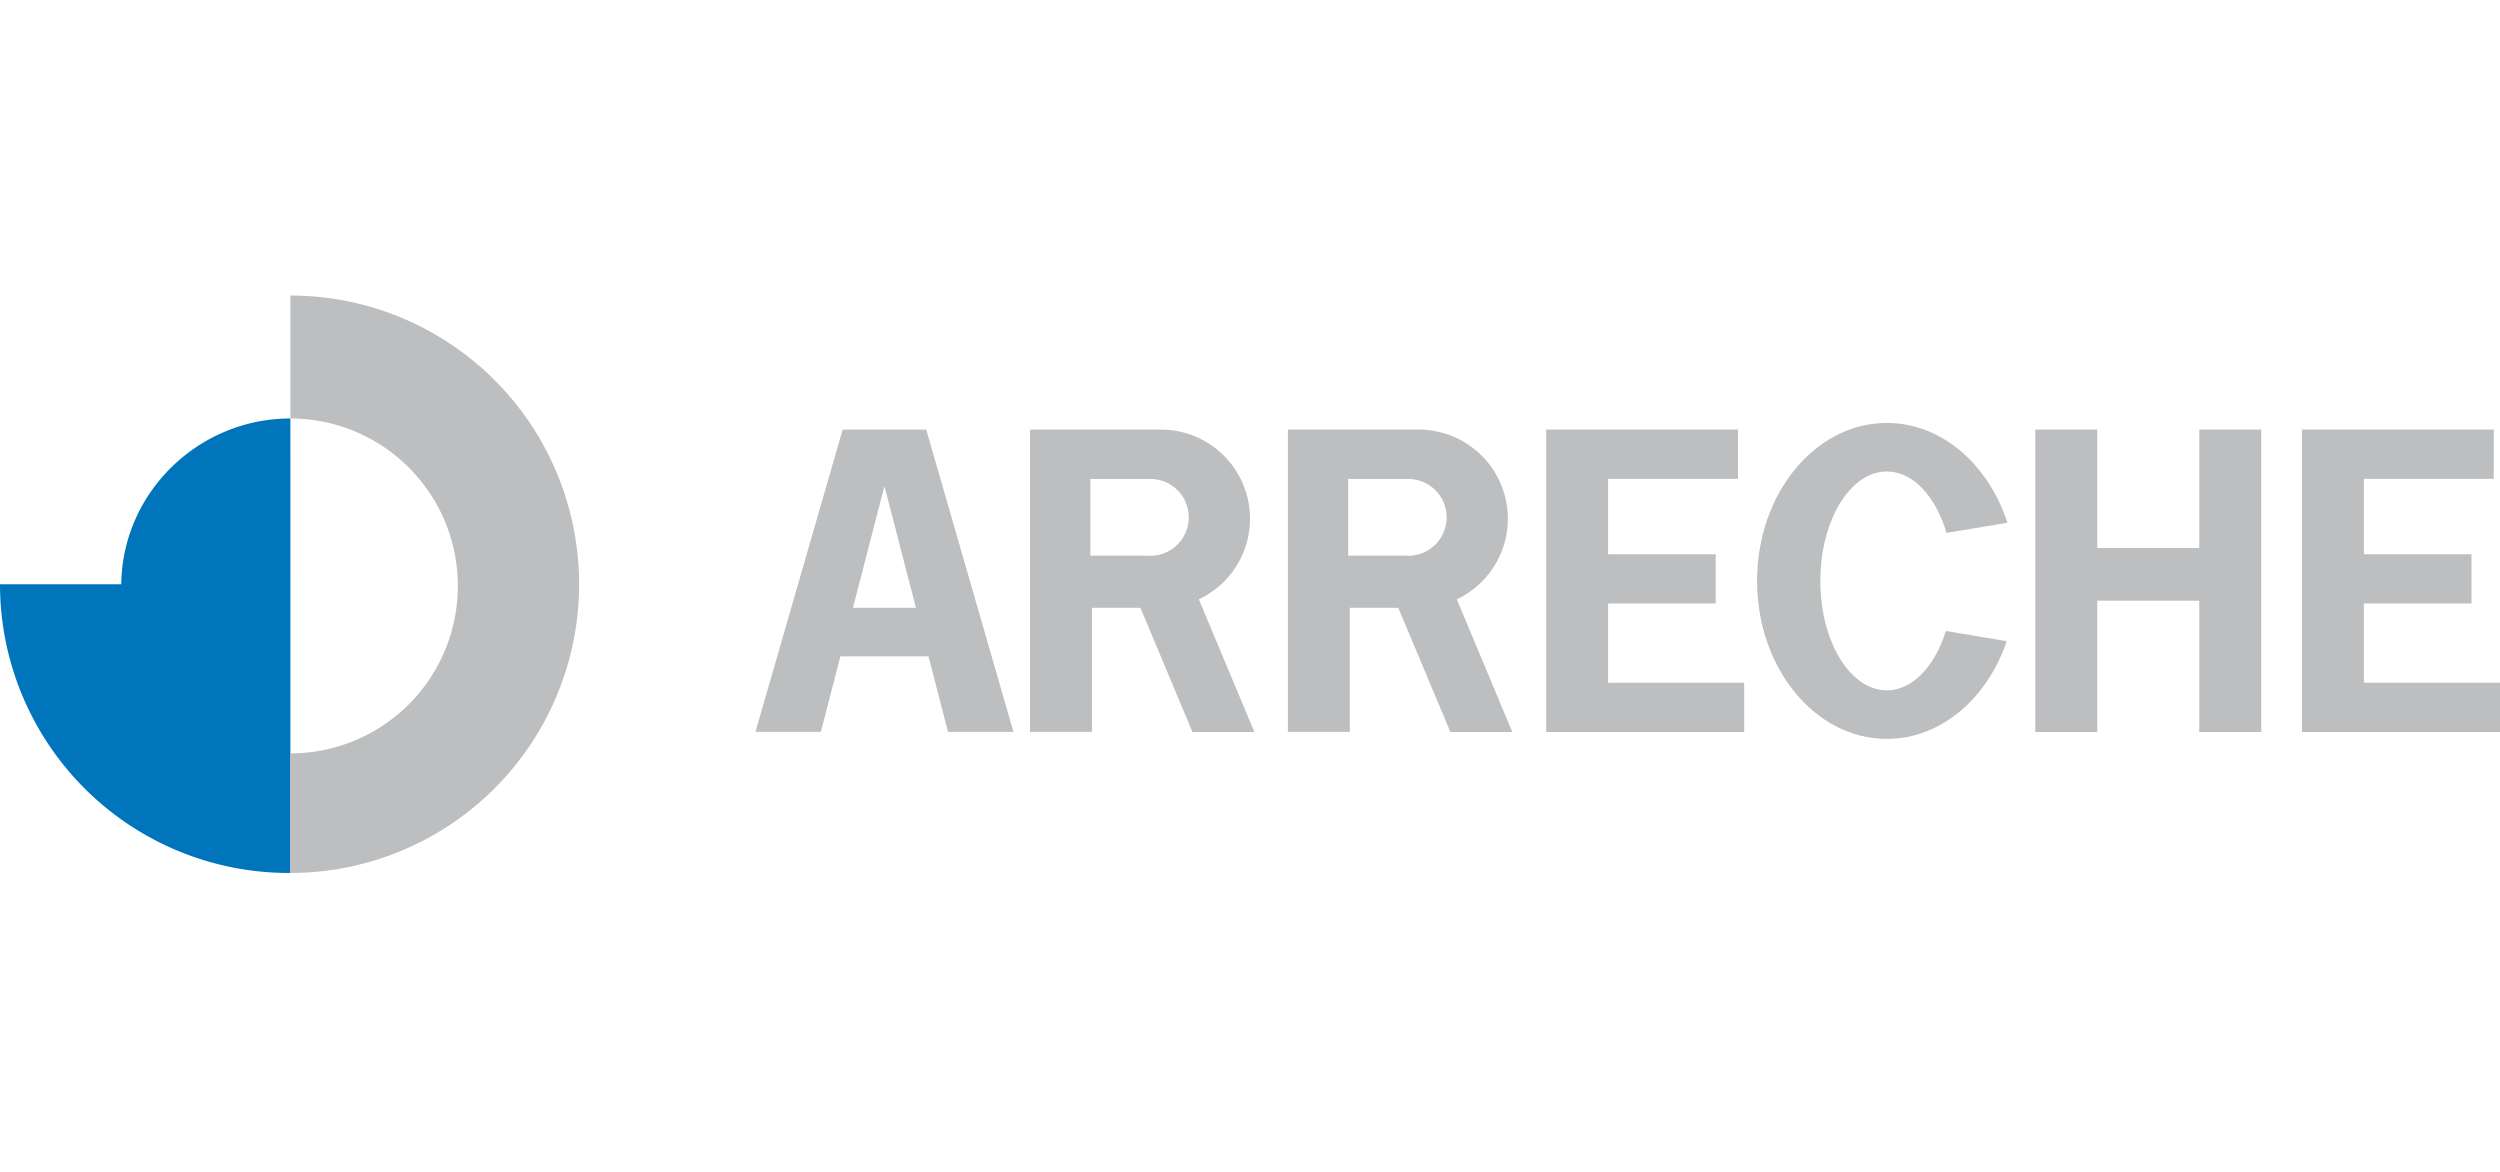
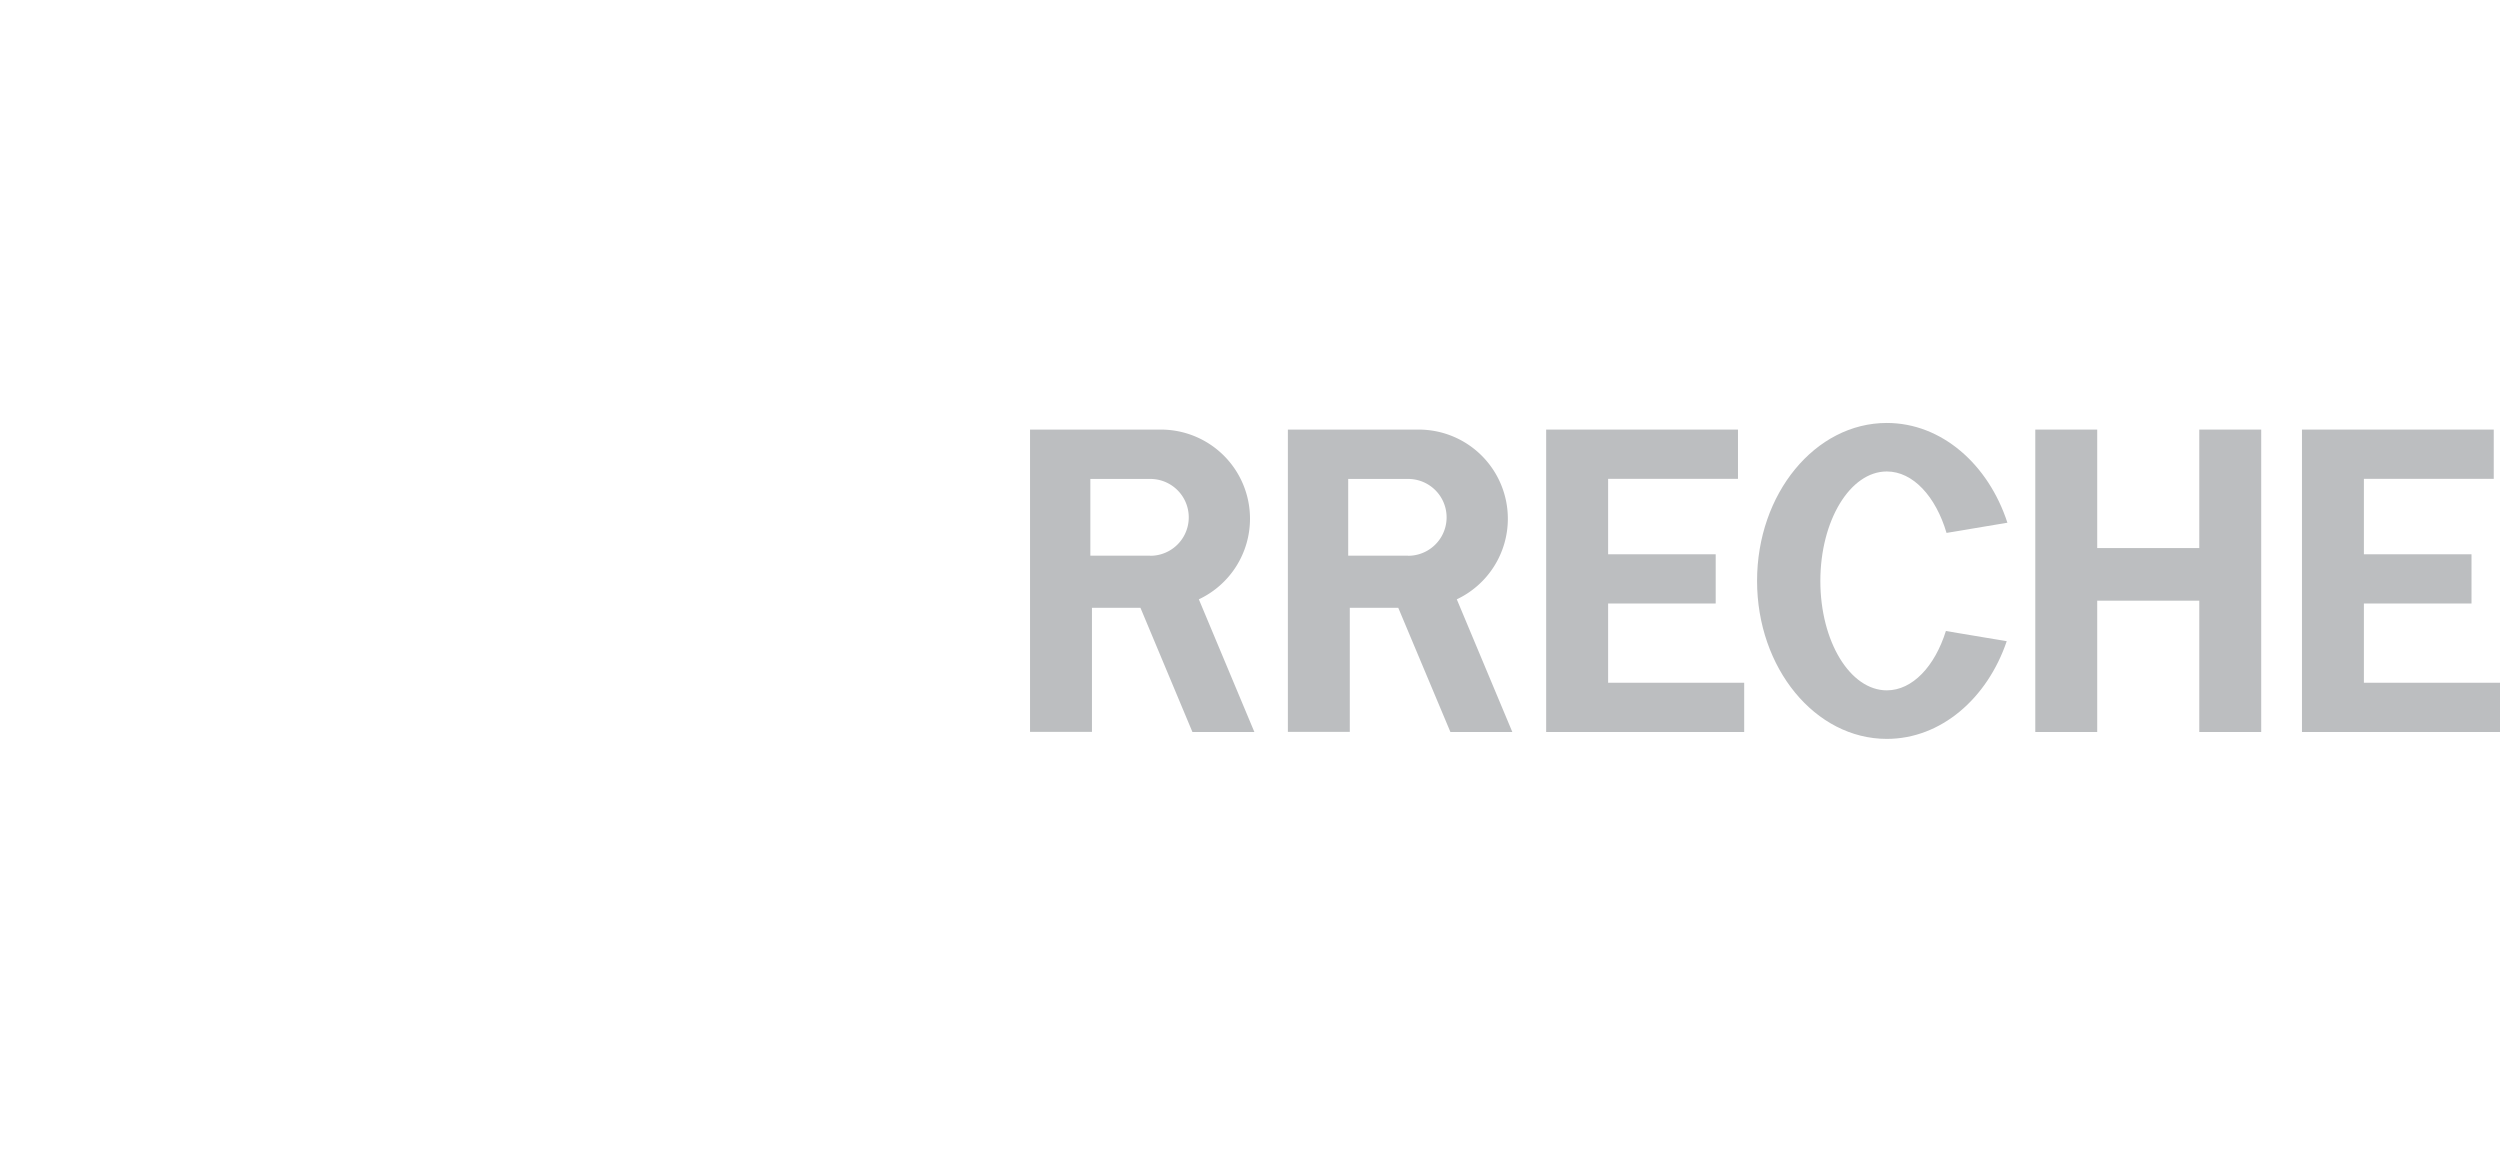
<svg xmlns="http://www.w3.org/2000/svg" id="Laag_1" data-name="Laag 1" viewBox="0 0 736 345">
  <defs>
    <style>.cls-1{fill:#0075bc;}.cls-2{fill:#bcbec0;}</style>
  </defs>
-   <path class="cls-1" d="M85.49,123.2C58.43,123.2,36,145,35.7,172H0a85,85,0,0,0,85,85h.5Z" />
-   <path class="cls-2" d="M85.49,87V123.2a49.3,49.3,0,0,1,0,98.6V257a85,85,0,0,0,0-170Z" />
-   <path class="cls-2" d="M264.68,126.47h-16.6l-25.68,89h19.26l5.75-22.25h25.94l5.75,22.25h19.26l-25.68-89Zm-13.57,52.47,9.27-35.83,9.27,35.83Z" />
  <path class="cls-2" d="M368,152.7a26.23,26.23,0,0,0-26.23-26.23H303.24v89h18.23V178.94h14.28l15.3,36.56h18.24l-16.35-39.06A26.22,26.22,0,0,0,368,152.7Zm-29.33,10.89H321V141h17.66a11.31,11.31,0,1,1,0,22.62Z" />
  <path class="cls-2" d="M443.91,152.7a26.24,26.24,0,0,0-26.24-26.23H379.15v89h18.23V178.94h14.27L427,215.5h18.23l-16.35-39.06A26.23,26.23,0,0,0,443.91,152.7Zm-29.34,10.89H396.91V141h17.66a11.31,11.31,0,1,1,0,22.62Z" />
  <polygon class="cls-2" points="473.43 177.67 505.1 177.67 505.1 163.18 473.43 163.18 473.43 140.97 511.66 140.97 511.66 126.47 473.43 126.47 464.31 126.47 455.19 126.47 455.19 215.5 464.31 215.5 473.43 215.5 513.49 215.5 513.49 201 473.43 201 473.43 177.67" />
  <polygon class="cls-2" points="695.93 201 695.93 177.67 727.61 177.67 727.61 163.18 695.93 163.18 695.93 140.97 734.16 140.97 734.16 126.47 695.93 126.47 686.82 126.47 677.7 126.47 677.7 215.5 686.82 215.5 695.93 215.5 736 215.5 736 201 695.93 201" />
  <polygon class="cls-2" points="647.47 161.35 617.42 161.35 617.42 126.47 599.19 126.47 599.19 215.5 617.42 215.5 617.42 176.84 647.47 176.84 647.47 215.5 665.7 215.5 665.7 126.47 647.47 126.47 647.47 161.35" />
  <path class="cls-2" d="M555.47,138.8c7.74,0,14.42,7.38,17.59,18.09l17.92-3c-5.6-17.2-19.38-29.37-35.51-29.37-21.09,0-38.19,20.82-38.19,46.5s17.1,46.51,38.19,46.51c15.93,0,29.58-11.88,35.31-28.76l-17.91-3c-3.25,10.37-9.81,17.47-17.4,17.47-10.8,0-19.56-14.41-19.56-32.19S544.67,138.8,555.47,138.8Z" />
</svg>